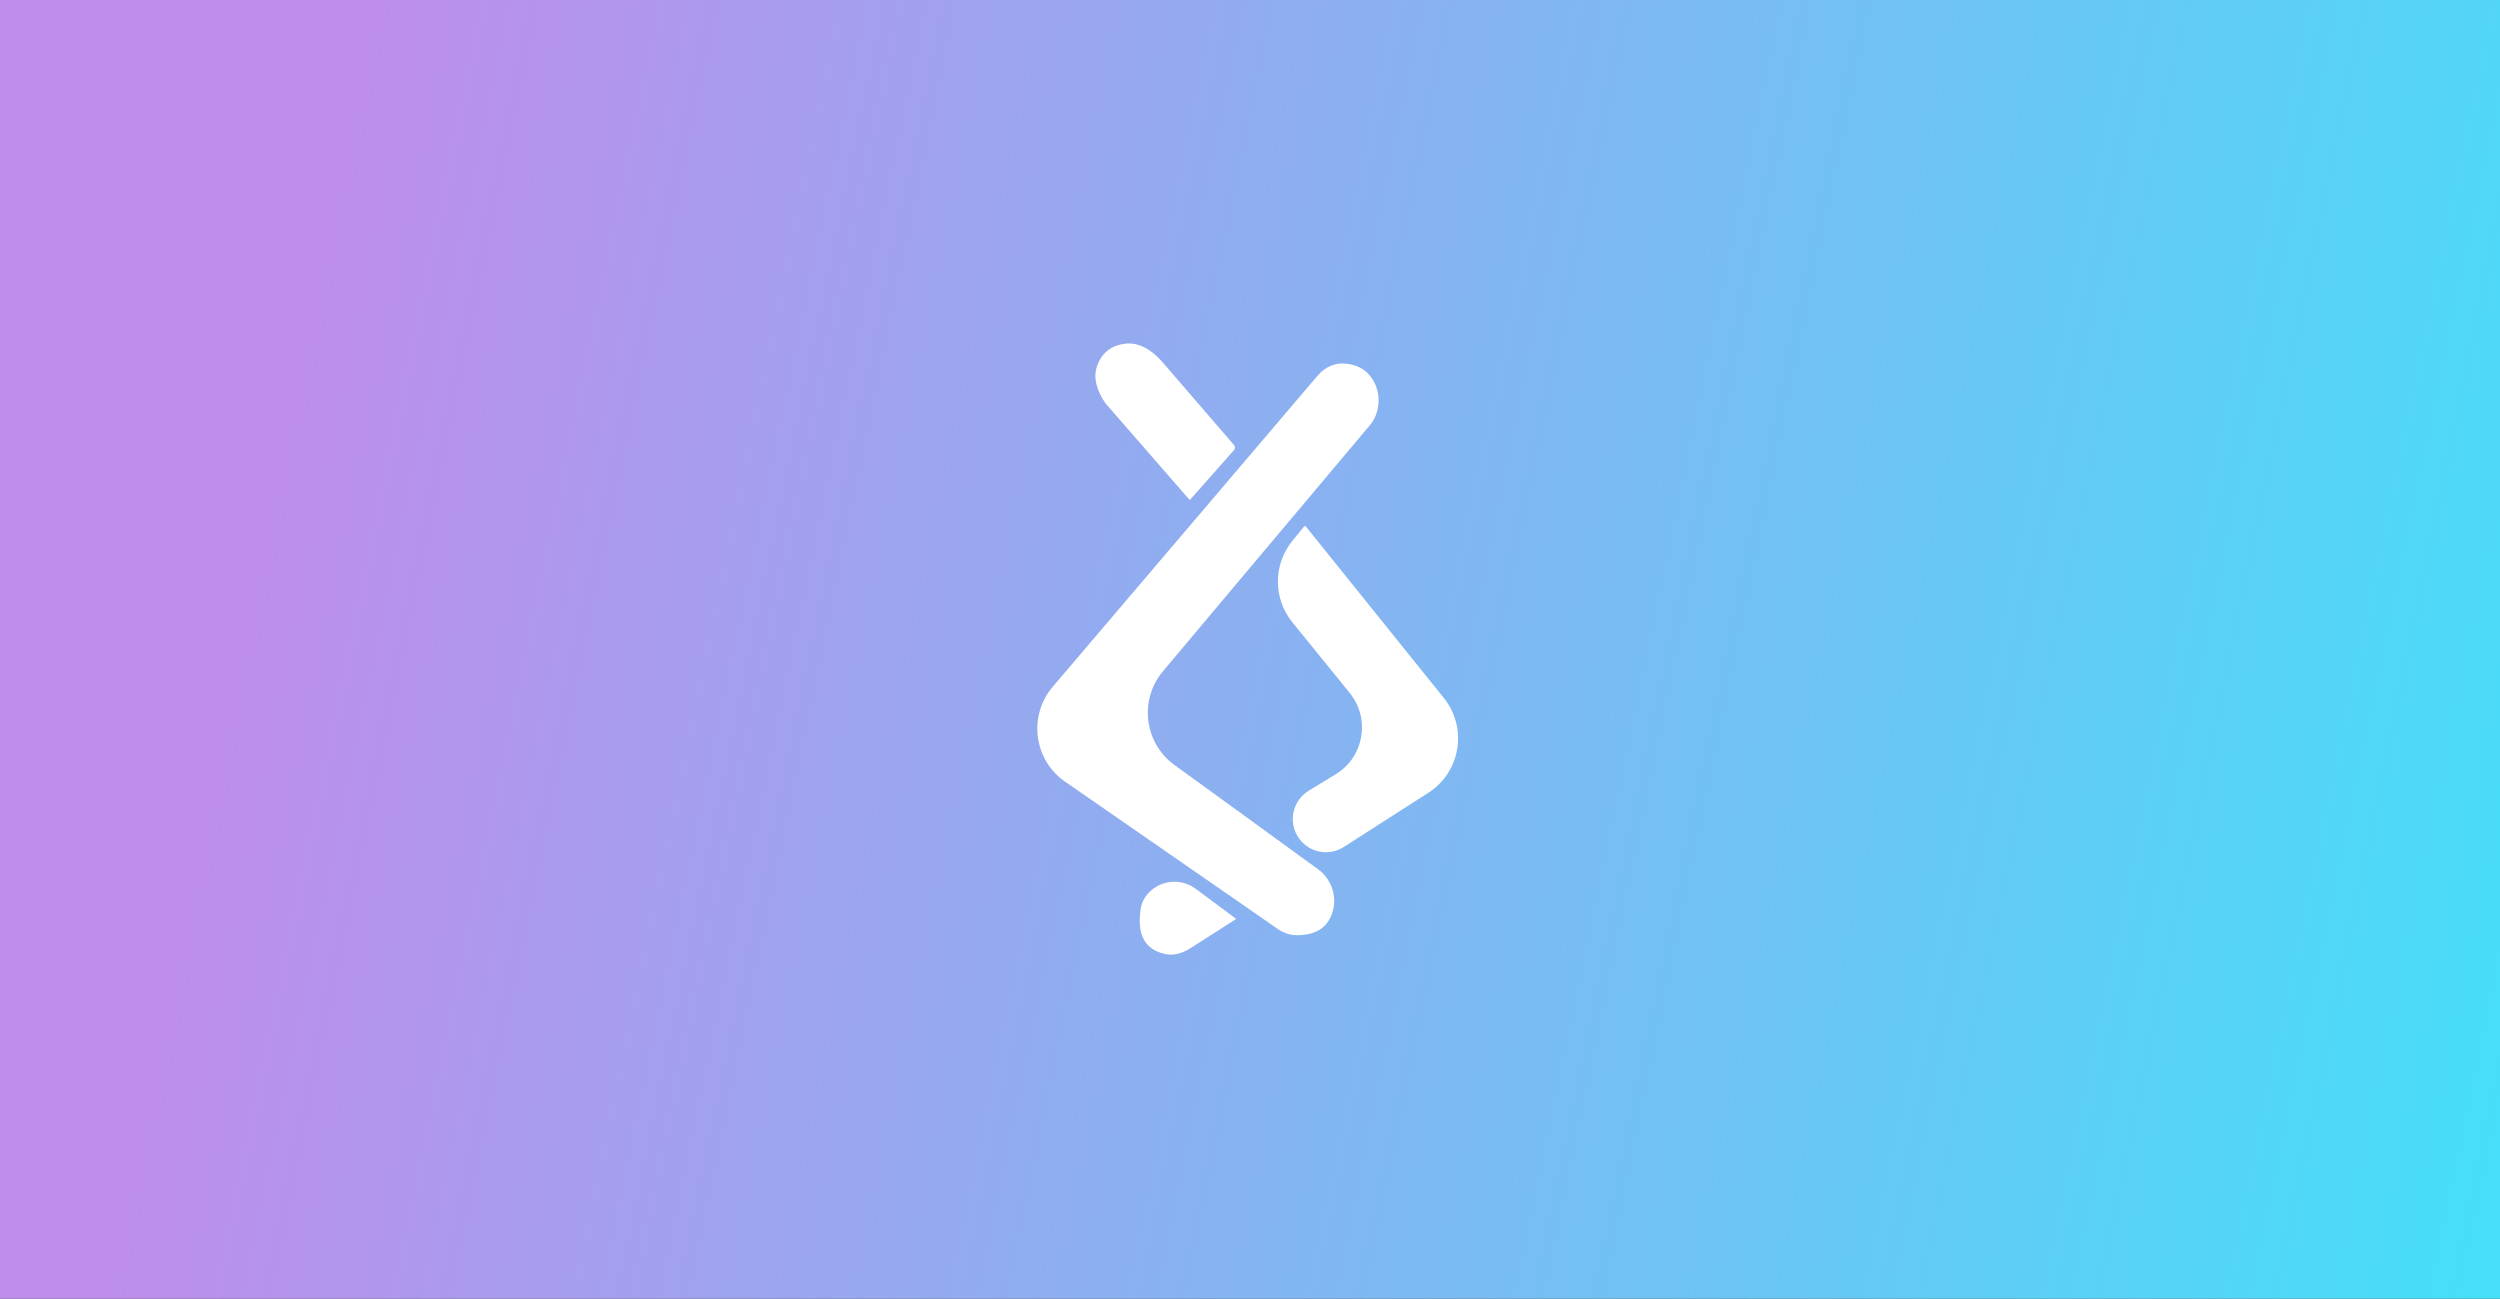
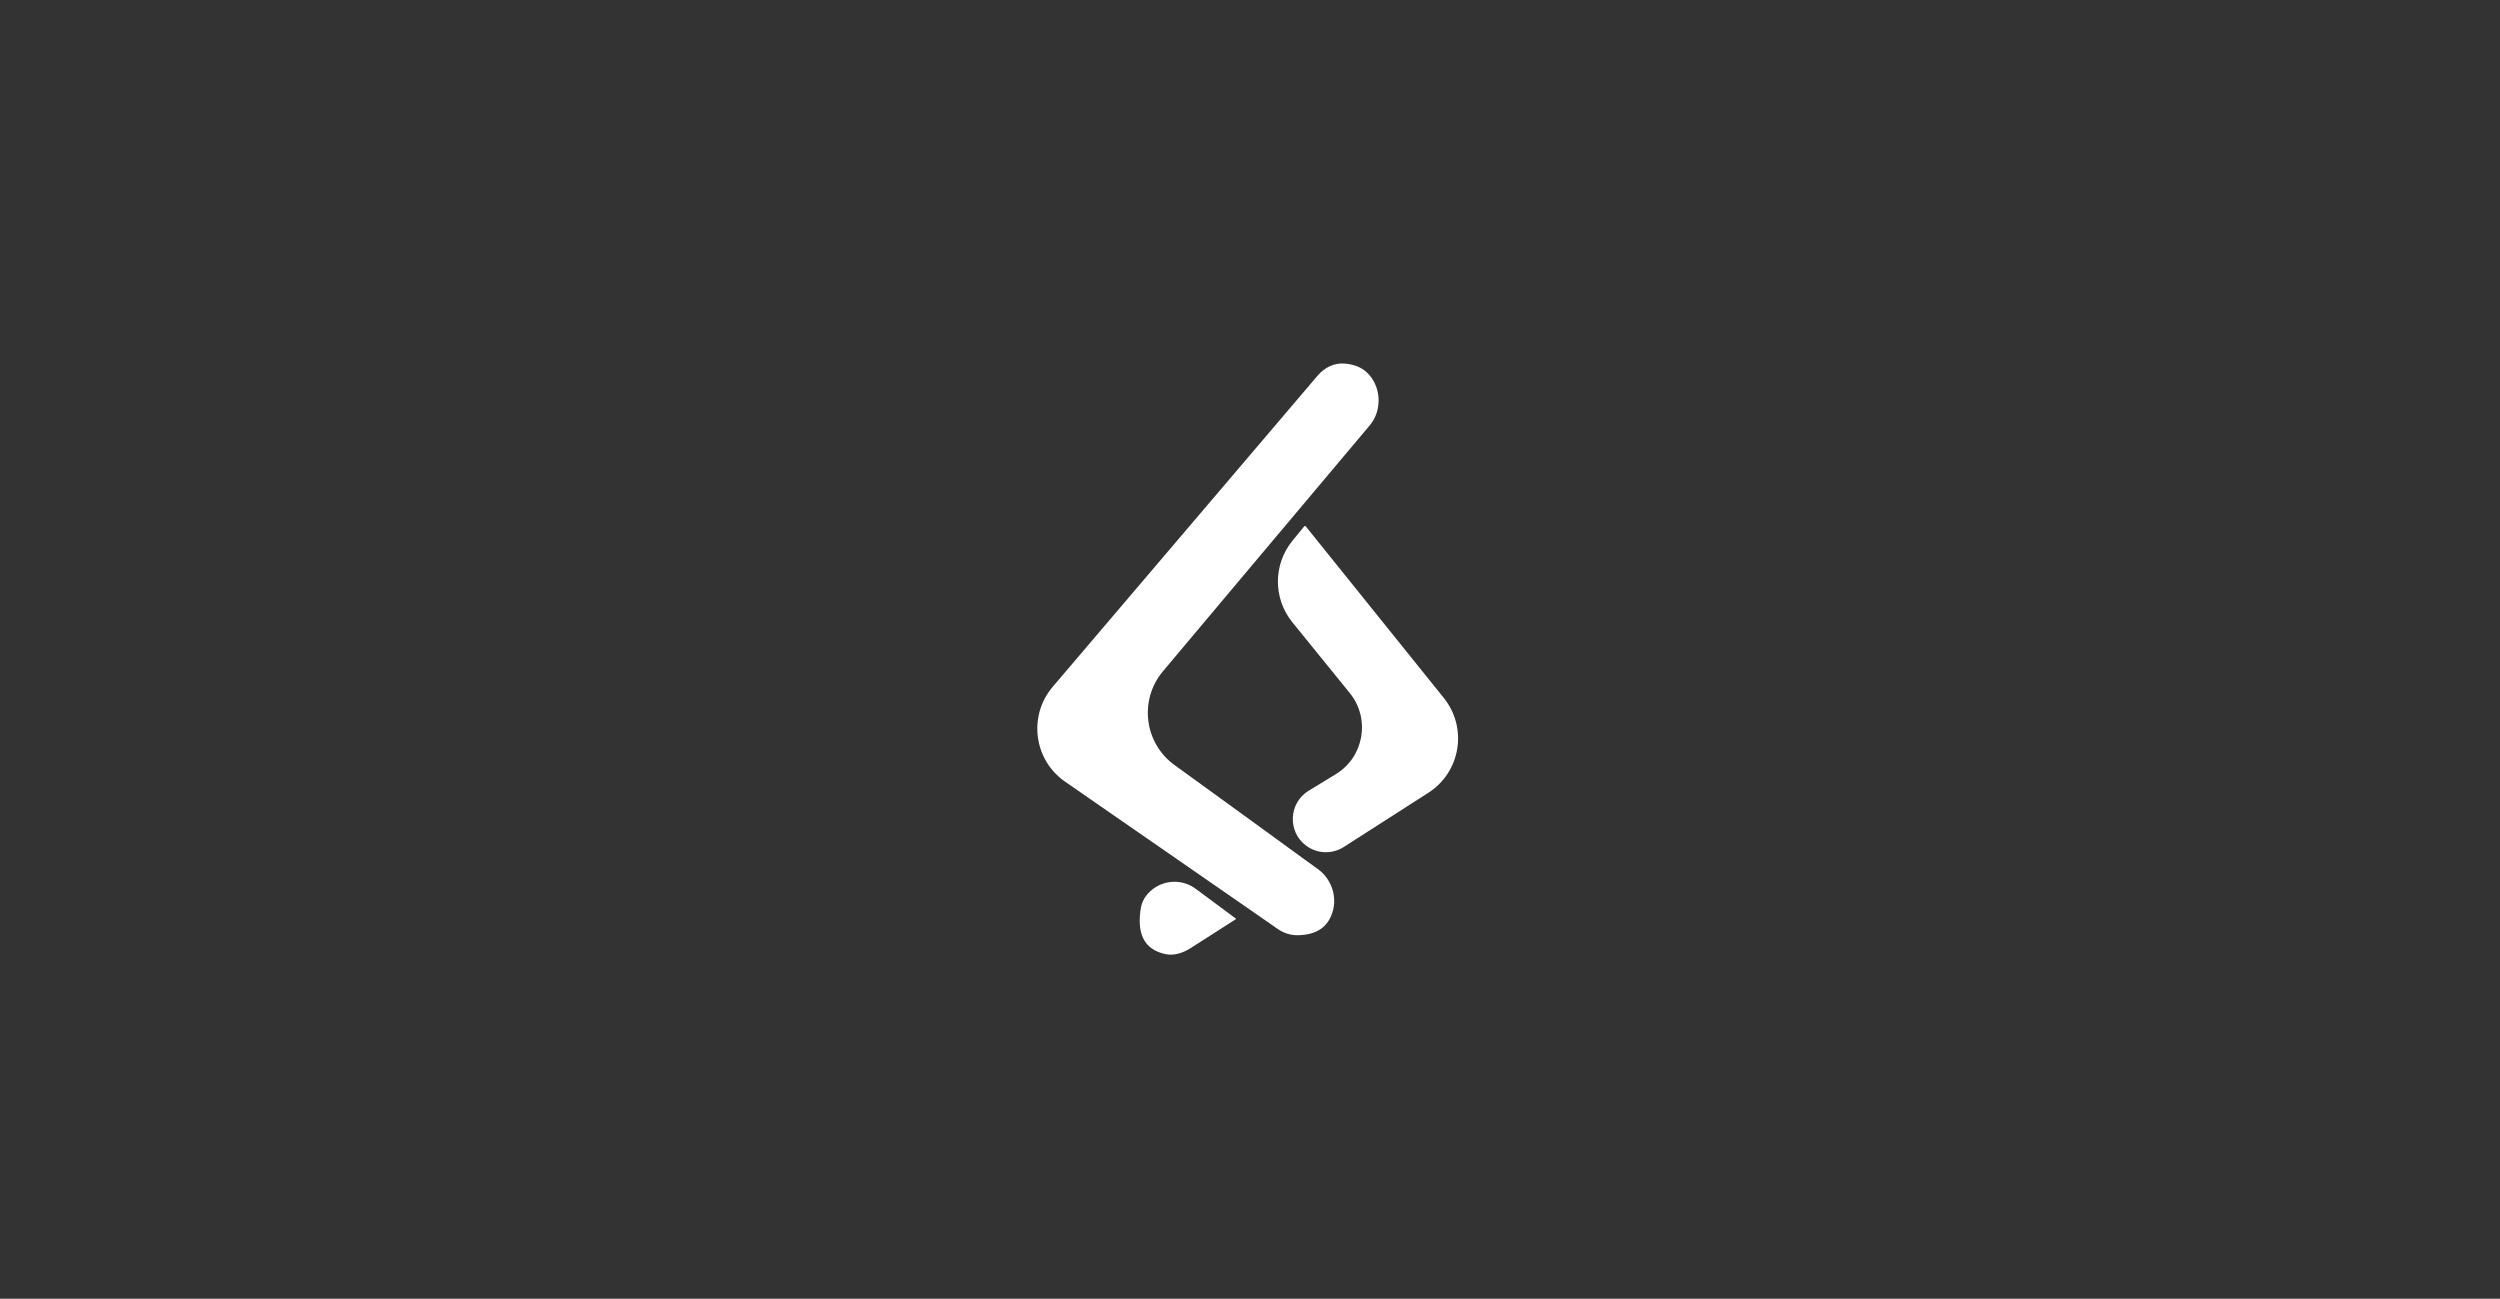
<svg xmlns="http://www.w3.org/2000/svg" fill="none" viewBox="0 0 539 280" height="280" width="539">
  <rect x="0" y="0" width="539" height="280" fill="#333333" stroke="none" />
-   <path fill="url(#paint0_linear_5_66)" d="M0 0H539V280H0V0Z" />
+   <path fill="url(#paint0_linear_5_66)" d="M0 0H539V280V0Z" />
  <path fill="white" d="M267.451 124.833L250.733 144.728C245.541 150.906 246.683 160.202 253.214 164.936L268.587 176.077L281.143 185.214L284.183 187.412C286.768 189.265 288.217 192.75 287.45 196.047C286.541 199.847 283.871 201.636 279.581 201.636C278.161 201.605 276.769 201.165 275.576 200.349L266.656 194.163L229.63 168.526C222.872 163.847 221.632 154.339 226.963 148.077L284.069 80.999C285.575 79.209 287.734 78.173 289.95 78.393C291.512 78.518 293.245 78.989 294.608 80.214C297.79 83.103 298.131 88.378 295.319 91.706L267.451 124.833Z" />
-   <path fill="white" d="M266.051 95.951C266.321 96.264 266.318 96.731 266.043 97.041L256.6 107.728C256.554 107.776 256.477 107.775 256.434 107.725L238.364 86.986C236.71 84.619 235.57 81.698 236.511 78.968C237.502 76.089 239.533 74.517 242.485 74.109C245.638 73.672 248.519 75.629 250.601 78.042L266.051 95.951Z" />
  <path fill="white" d="M266.472 198.069C266.499 198.099 266.492 198.148 266.458 198.17L256.703 204.405C255.074 205.446 253.152 206.11 251.263 205.705C246.57 204.701 245.08 201.175 245.967 195.771C246.284 193.842 247.564 192.24 249.231 191.226C251.899 189.605 255.28 189.761 257.787 191.622L265.987 197.708L266.461 198.059L266.472 198.069Z" />
  <path fill="white" d="M311.29 150.486C316.472 156.928 314.922 166.452 307.967 170.911L289.711 182.613C287.213 184.214 283.988 184.101 281.608 182.33C277.543 179.305 277.828 173.118 282.153 170.479L288.004 166.91C294.089 163.199 295.506 154.96 291.013 149.422L278.623 134.148C274.464 129.021 274.484 121.669 278.669 116.564L280.736 114.043L281.128 113.561L281.185 113.497C281.27 113.383 281.44 113.38 281.529 113.491L311.29 150.486Z" />
  <defs>
    <linearGradient gradientUnits="userSpaceOnUse" y2="117.212" x2="572.672" y1="-1.19496e-05" x1="6" id="paint0_linear_5_66">
      <stop stop-color="#BD8EEB" offset="0.128" />
      <stop stop-color="#45DFF8" offset="1" />
    </linearGradient>
  </defs>
</svg>